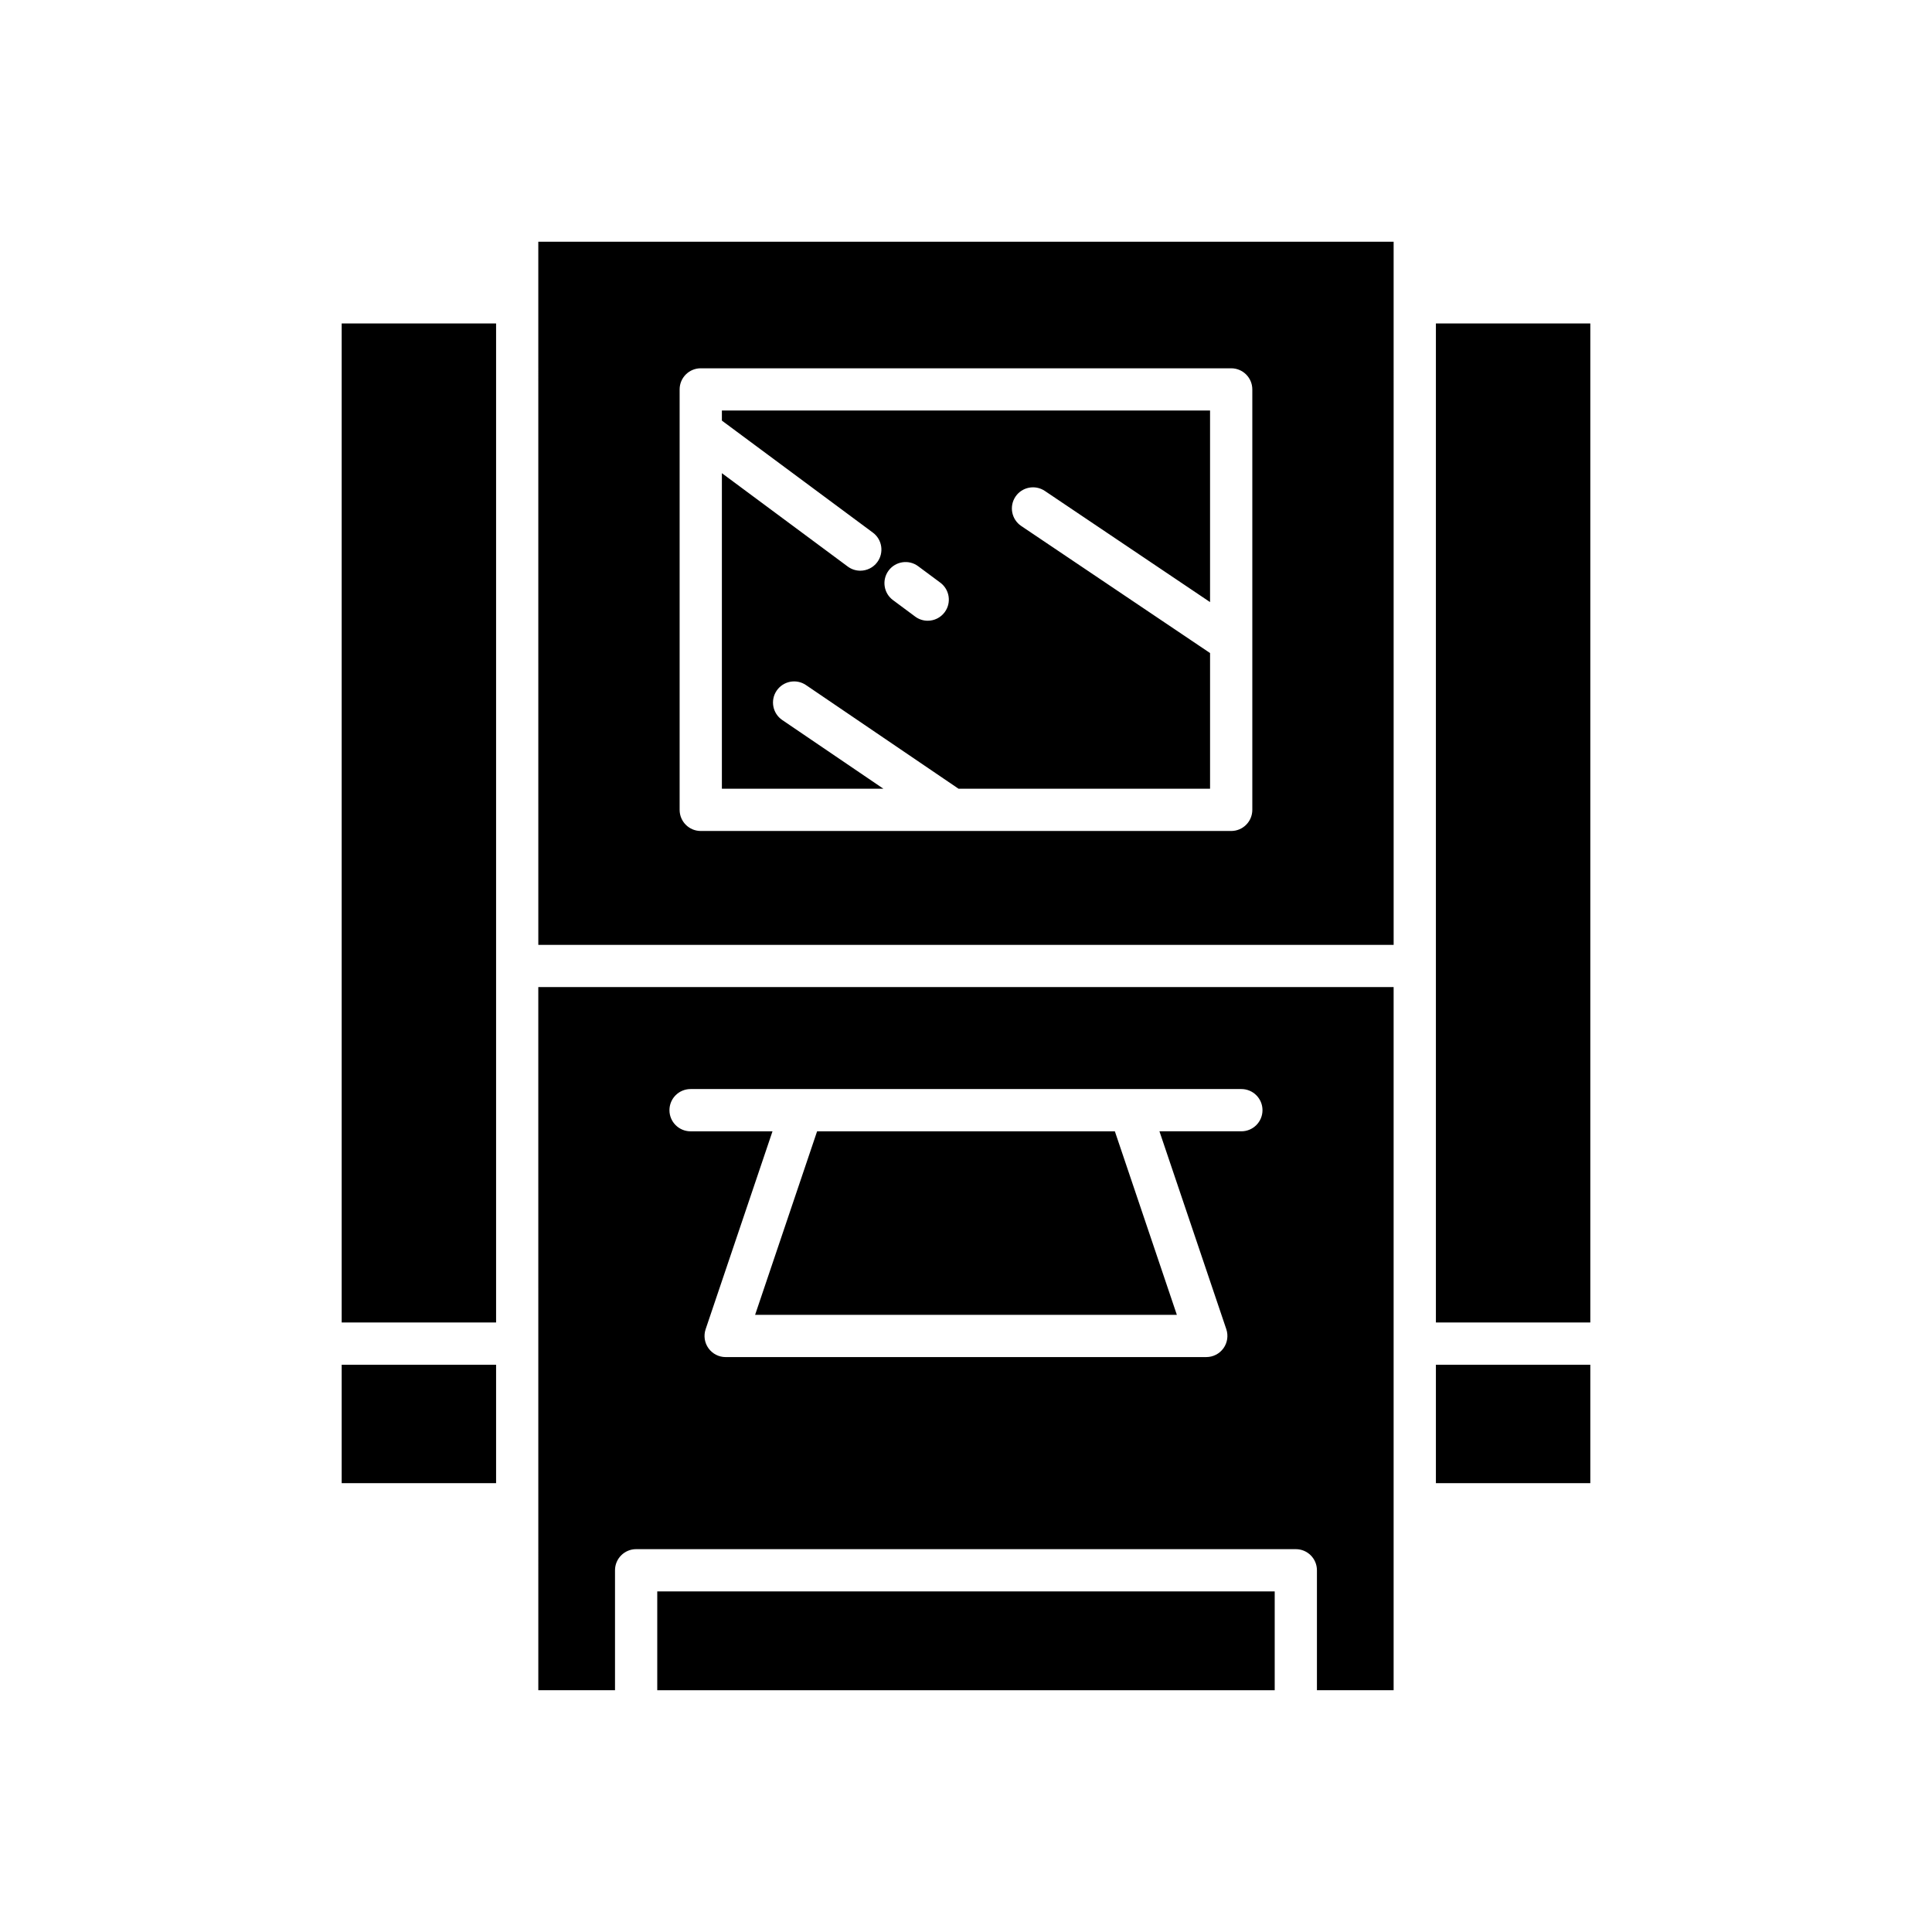
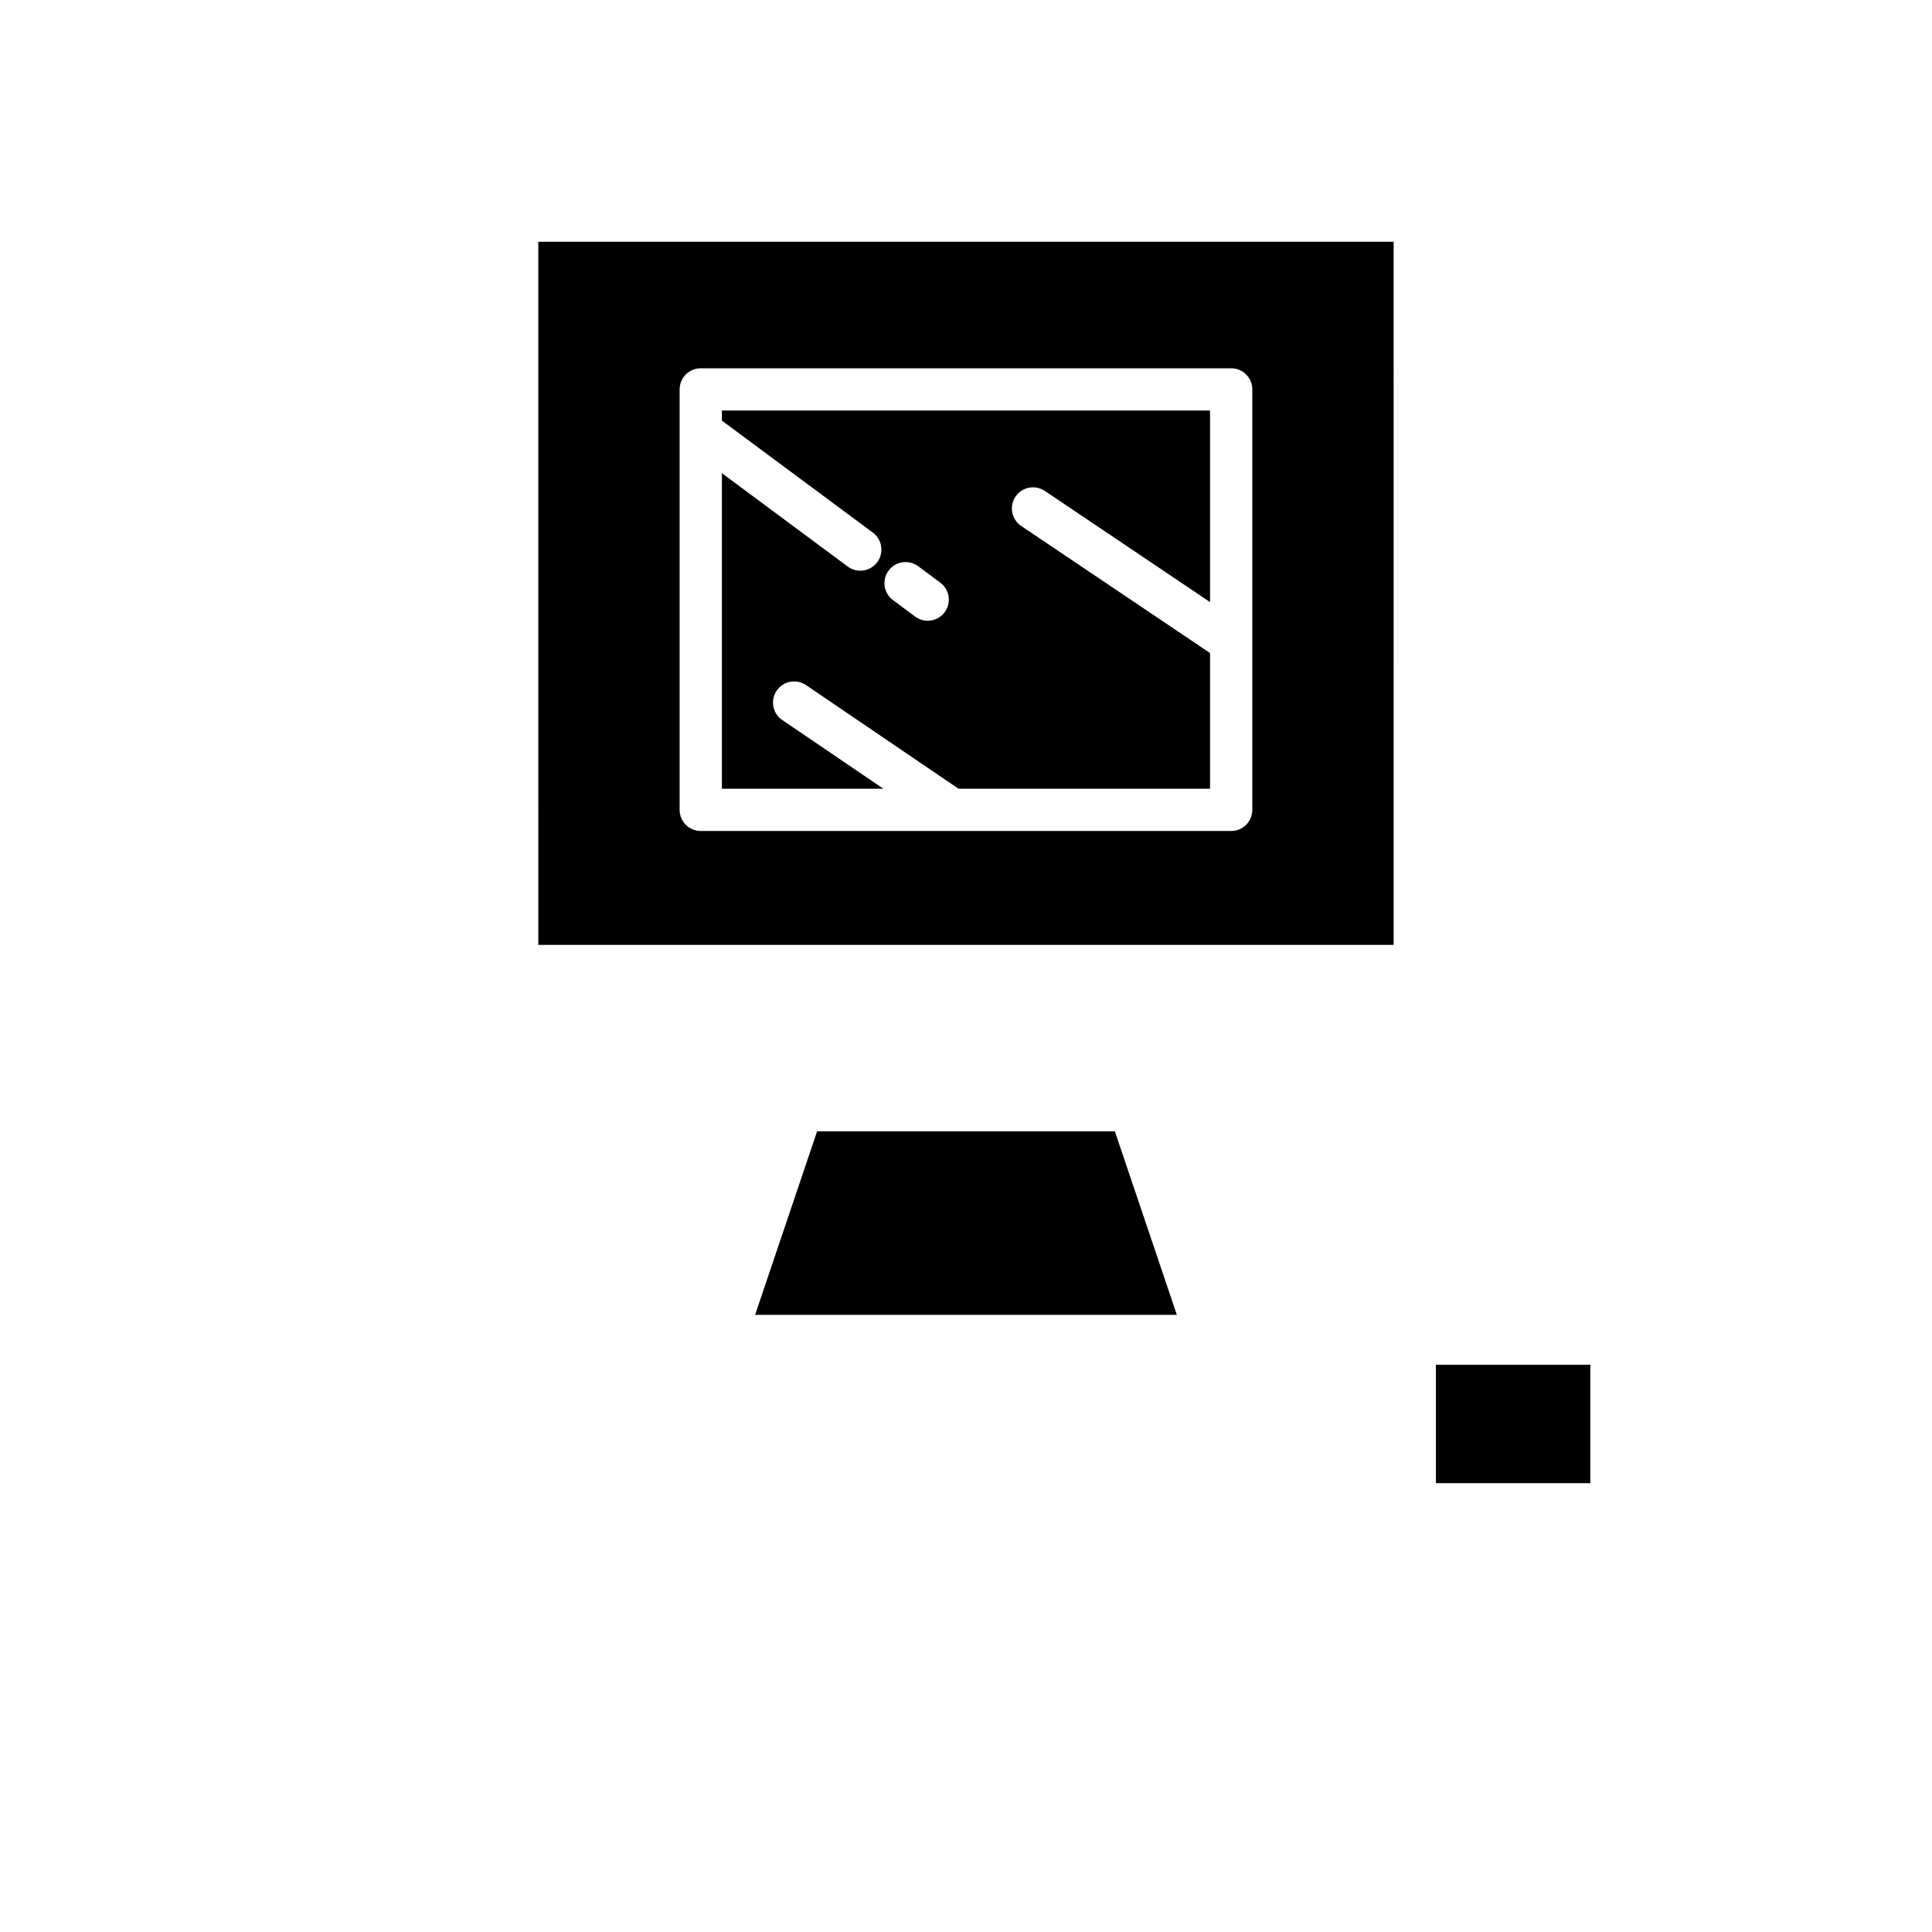
<svg xmlns="http://www.w3.org/2000/svg" fill="#000000" width="800px" height="800px" version="1.1" viewBox="144 144 512 512">
  <g>
-     <path d="m234.55 505.67h40.918v31.383h-40.918z" />
-     <path d="m234.55 229.72h40.918v264.75h-40.918z" />
-     <path d="m318.18 565.74h163.63v26.191h-163.63z" />
    <path d="m524.53 505.67h40.918v31.383h-40.918z" />
-     <path d="m524.53 229.72h40.918v264.75h-40.918z" />
    <path d="m351.3 334.81c-2.551-1.738-3.219-5.219-1.48-7.777 1.738-2.547 5.215-3.227 7.777-1.48l40.426 27.469h66.656v-35.957l-50.047-33.676c-2.562-1.727-3.242-5.203-1.52-7.773 1.727-2.559 5.199-3.242 7.773-1.52l43.793 29.465v-50.77l-129.37 0.004v2.672l40.016 29.684c2.481 1.836 3 5.348 1.16 7.828-1.094 1.48-2.789 2.262-4.5 2.262-1.16 0-2.328-0.359-3.328-1.105l-33.348-24.738v83.617h42.793zm28.188-39.602c1.848-2.481 5.352-2.996 7.828-1.16l5.875 4.363c2.481 1.844 3 5.348 1.16 7.828-1.098 1.48-2.789 2.262-4.5 2.262-1.16 0-2.328-0.359-3.328-1.105l-5.875-4.363c-2.481-1.836-3-5.34-1.16-7.824z" />
    <path d="m286.66 394.4h226.67l-0.004-186.34h-226.67zm37.449-147.2c0-3.094 2.504-5.598 5.598-5.598h140.57c3.094 0 5.598 2.504 5.598 5.598v111.42c0 3.094-2.504 5.598-5.598 5.598h-140.57c-3.094 0-5.598-2.504-5.598-5.598z" />
    <path d="m455.88 492.45-16.43-48.637h-78.91l-16.43 48.637z" />
-     <path d="m286.66 591.93h20.324v-31.789c0-3.094 2.504-5.598 5.598-5.598h174.82c3.094 0 5.598 2.504 5.598 5.598v31.789h20.324v-186.34h-226.67zm40.355-159.32h145.96c3.094 0 5.598 2.504 5.598 5.598s-2.504 5.598-5.598 5.598h-21.711l17.719 52.441c0.578 1.711 0.293 3.59-0.754 5.055-1.051 1.465-2.742 2.336-4.547 2.336l-127.38 0.004c-1.805 0-3.5-0.871-4.547-2.336-1.051-1.465-1.332-3.344-0.754-5.055l17.719-52.441h-21.711c-3.094 0-5.598-2.504-5.598-5.598 0-3.098 2.504-5.602 5.598-5.602z" />
  </g>
</svg>